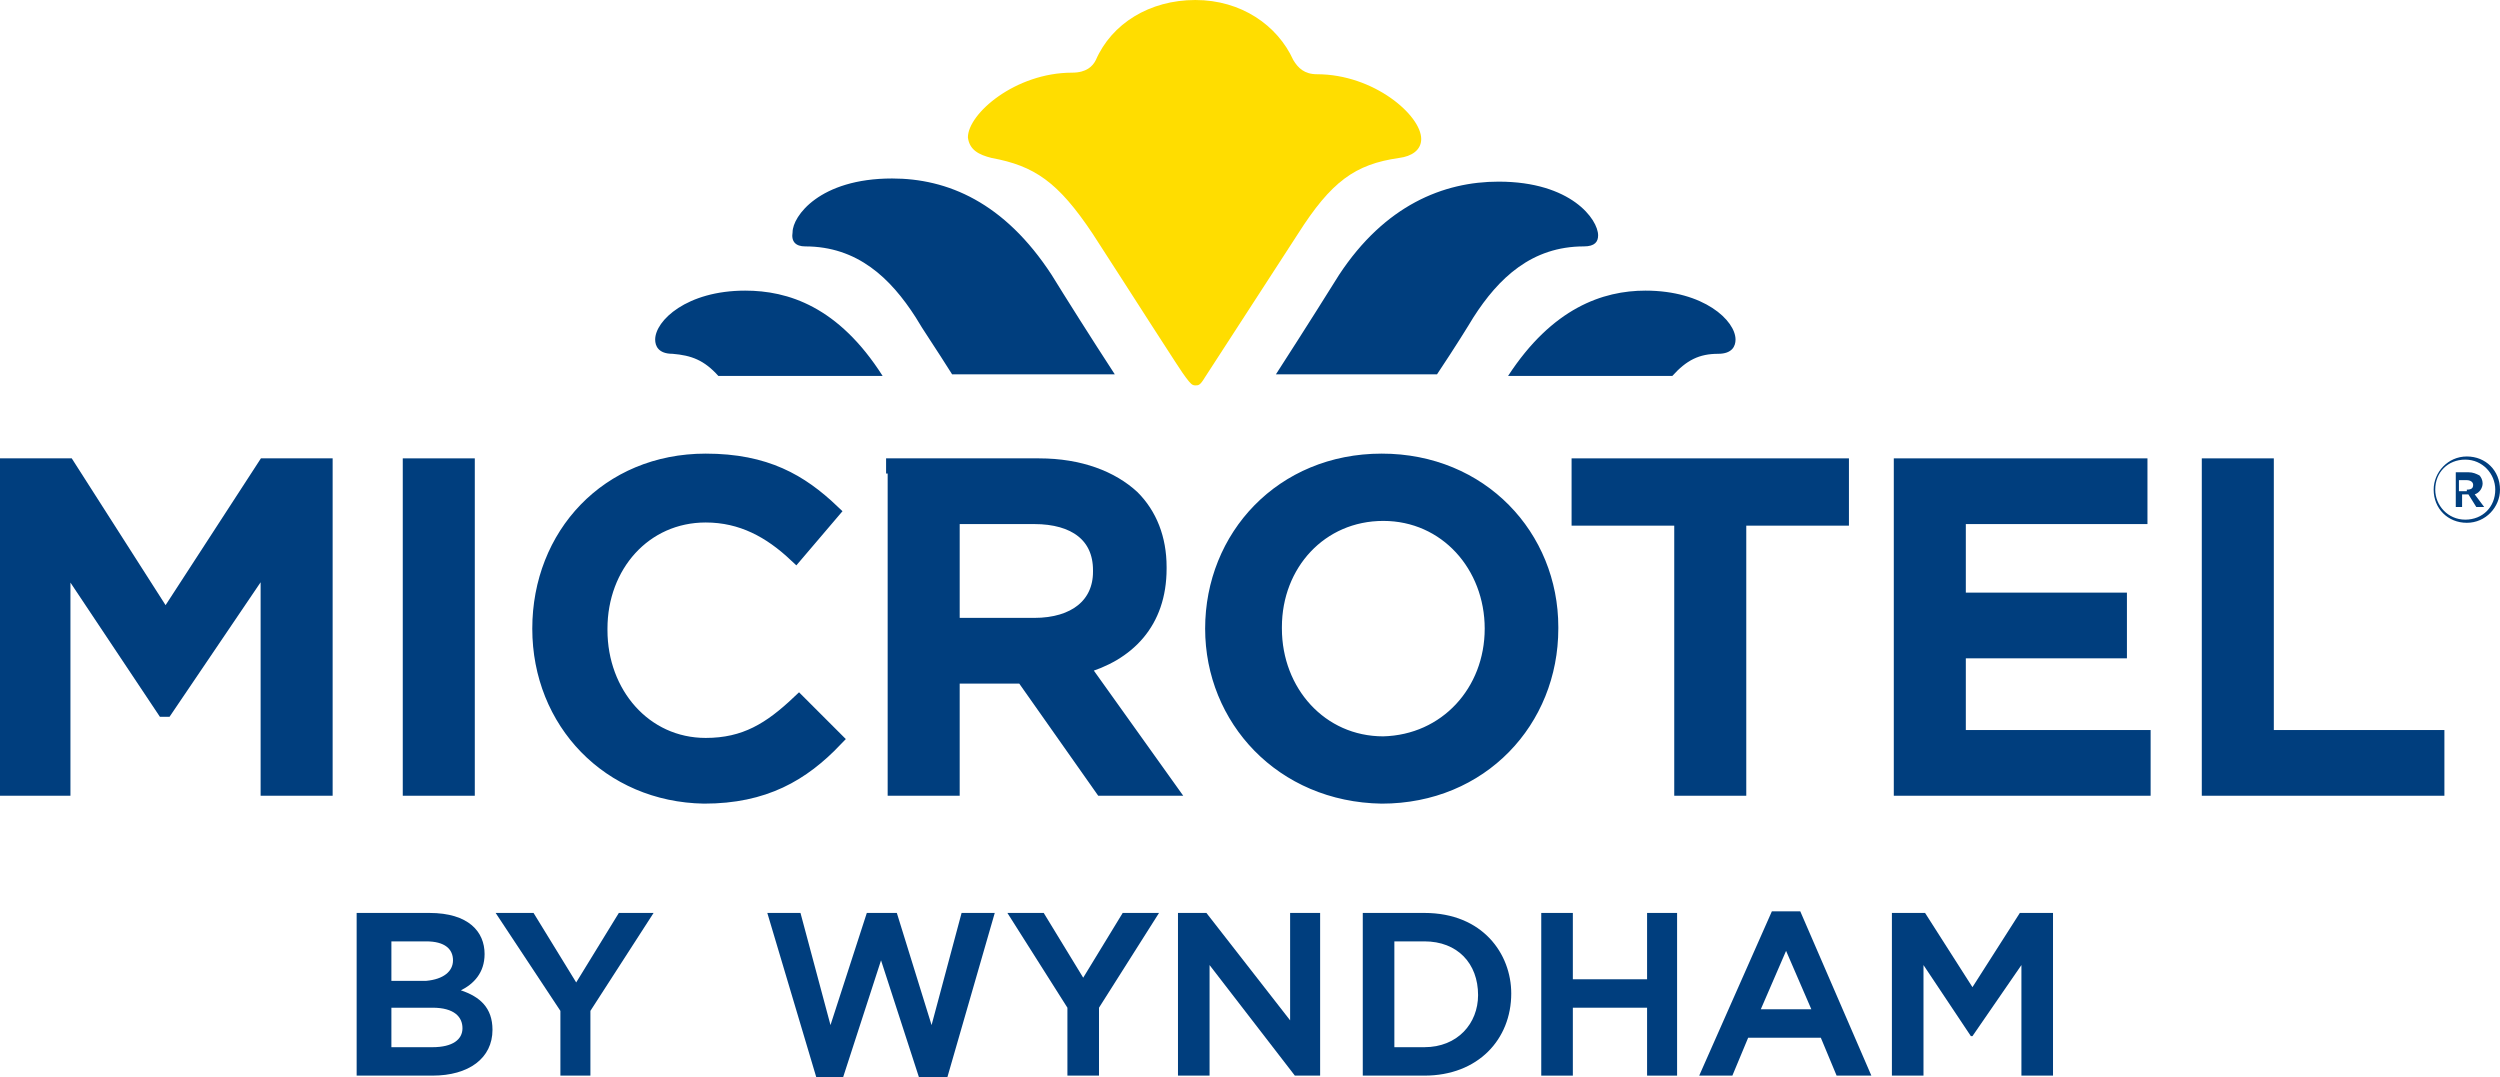
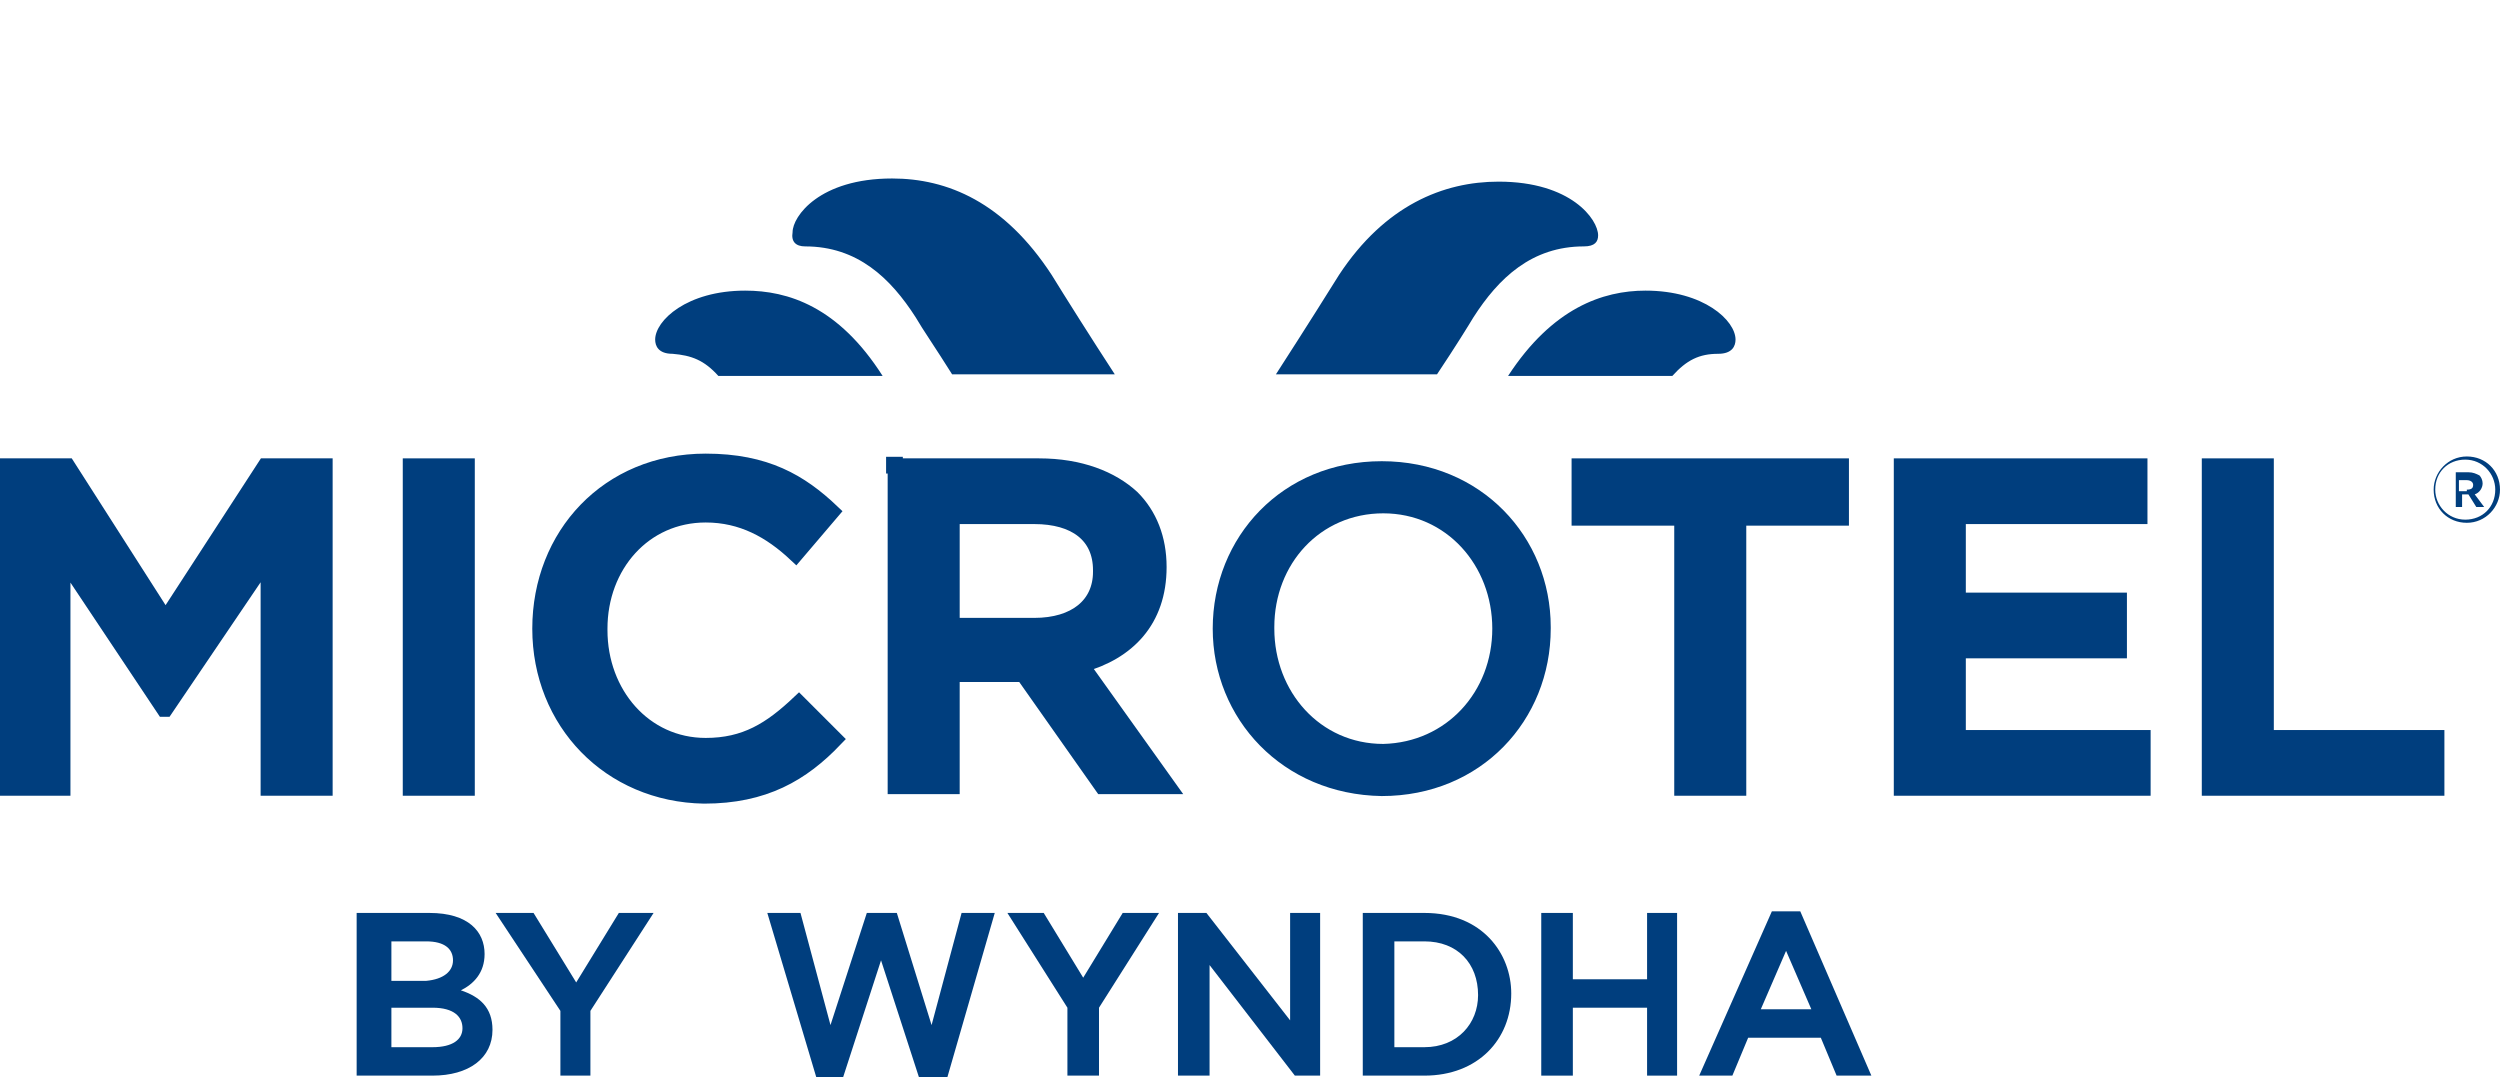
<svg xmlns="http://www.w3.org/2000/svg" id="a" viewBox="0 0 158.28 68.2">
-   <path d="m62.78,10c2.7.5,4.2,1.5,6.4,4.8,2.4,3.7,5.7,8.9,5.9,9.1.3.4.4.5.6.5s.3,0,.6-.5c.2-.3,3.5-5.4,5.9-9.1,2.1-3.3,3.6-4.4,6.4-4.8.8-.1,1.4-.5,1.4-1.2,0-1.5-3-4.1-6.6-4.1-.8,0-1.2-.4-1.5-.9-1-2.2-3.3-3.8-6.2-3.8s-5.3,1.5-6.3,3.8c-.2.4-.6.8-1.5.8-3.6,0-6.6,2.6-6.6,4.1.1.8.7,1.1,1.5,1.3h0Z" style="fill:#fd0;" />
  <path d="m94.88,11.5c4.6,0,6.3,2.4,6.3,3.4,0,.4-.2.7-.9.7-3.3,0-5.4,2-7,4.5-.3.5-1.1,1.8-2.3,3.6h-10.2c2-3.1,3.5-5.5,4-6.3,2.9-4.4,6.6-5.9,10.1-5.9h0Zm.6,12.3h10.4c.9-1,1.7-1.4,2.9-1.4.9,0,1.1-.5,1.1-.9,0-1.2-2-3.1-5.7-3.1-2.7,0-5.9,1.1-8.7,5.4h0Zm-44.5-8.2c3.3,0,5.4,2,7,4.5.4.7,1.3,2,2.3,3.6h10.3c-1.5-2.3-3.2-5-4-6.3-3-4.6-6.6-6.1-10.1-6.1-4.6,0-6.3,2.4-6.3,3.4-.1.6.2.9.8.9h0Zm-5.5,8.2h10.4c-2.8-4.4-6-5.4-8.7-5.4-3.7,0-5.7,1.9-5.7,3.1,0,.4.2.9,1.1.9,1.2.1,2,.4,2.9,1.4h0Z" style="fill:#003e7e;" />
  <polygon points=".48 29.5 4.28 29.5 10.48 39.2 16.78 29.5 20.58 29.5 20.58 49.9 16.98 49.9 16.98 35.3 10.48 44.9 10.38 44.9 3.98 35.3 3.98 49.9 .48 49.9 .48 29.5" style="fill:#003e7e;" />
  <polygon points=".48 29.5 4.28 29.5 10.48 39.2 16.78 29.5 20.58 29.5 20.58 49.9 16.98 49.9 16.98 35.3 10.48 44.9 10.38 44.9 3.98 35.3 3.98 49.9 .48 49.9 .48 29.5" style="fill:none; stroke:#003e7e; stroke-width:.96px;" />
  <polygon points="25.98 29.5 29.58 29.5 29.58 49.9 25.98 49.9 25.98 29.5" style="fill:#003e7e;" />
  <polygon points="25.98 29.5 29.58 29.5 29.58 49.9 25.98 49.9 25.98 29.5" style="fill:none; stroke:#003e7e; stroke-width:.96px;" />
  <path d="m34.18,39.8h0c0-5.9,4.3-10.6,10.5-10.6,3.8,0,6,1.3,8,3.2l-2.3,2.7c-1.6-1.5-3.4-2.5-5.7-2.5-3.9,0-6.7,3.2-6.7,7.2v.1c0,4,2.8,7.3,6.7,7.3,2.5,0,4.1-1,5.9-2.7l2.3,2.3c-2.1,2.2-4.5,3.6-8.3,3.6-6-.1-10.4-4.7-10.4-10.6h0Z" style="fill:#003e7e;" />
  <path d="m34.18,39.8h0c0-5.9,4.3-10.6,10.5-10.6,3.8,0,6,1.3,8,3.2l-2.3,2.7c-1.6-1.5-3.4-2.5-5.7-2.5-3.9,0-6.7,3.2-6.7,7.2v.1c0,4,2.8,7.3,6.7,7.3,2.5,0,4.1-1,5.9-2.7l2.3,2.3c-2.1,2.2-4.5,3.6-8.3,3.6-6-.1-10.4-4.7-10.4-10.6h0Z" style="fill:none; stroke:#003e7e; stroke-width:.96px;" />
  <path d="m56.58,29.5h9.2c2.6,0,4.6.8,5.9,2,1.1,1.1,1.7,2.6,1.7,4.4v.1c0,3.4-2,5.4-4.9,6.2l5.5,7.7h-4.2l-5-7.1h-4.5v7.1h-3.6v-20.4h-.1Zm8.9,10.1c2.6,0,4.2-1.3,4.2-3.4v-.1c0-2.2-1.6-3.4-4.2-3.4h-5.2v6.9h5.2Z" style="fill:#003e7e;" />
-   <path d="m56.58,29.5h9.2c2.6,0,4.6.8,5.9,2,1.1,1.1,1.7,2.6,1.7,4.4v.1c0,3.4-2,5.4-4.9,6.2l5.5,7.7h-4.2l-5-7.1h-4.5v7.1h-3.6v-20.4h-.1Zm8.9,10.1c2.6,0,4.2-1.3,4.2-3.4v-.1c0-2.2-1.6-3.4-4.2-3.4h-5.2v6.9h5.2Z" style="fill:none; stroke:#003e7e; stroke-width:.96px;" />
+   <path d="m56.58,29.5h9.2c2.6,0,4.6.8,5.9,2,1.1,1.1,1.7,2.6,1.7,4.4c0,3.4-2,5.4-4.9,6.2l5.5,7.7h-4.2l-5-7.1h-4.5v7.1h-3.6v-20.4h-.1Zm8.9,10.1c2.6,0,4.2-1.3,4.2-3.4v-.1c0-2.2-1.6-3.4-4.2-3.4h-5.2v6.9h5.2Z" style="fill:none; stroke:#003e7e; stroke-width:.96px;" />
  <path d="m76.78,39.8h0c0-5.8,4.4-10.6,10.7-10.6s10.7,4.8,10.7,10.5v.1c0,5.8-4.4,10.6-10.7,10.6-6.3-.1-10.7-4.9-10.7-10.6h0Zm17.7,0h0c0-4-2.9-7.3-6.9-7.3s-6.9,3.2-6.9,7.2v.1c0,4,2.9,7.3,6.9,7.3,4-.1,6.9-3.3,6.9-7.3h0Z" style="fill:#003e7e;" />
-   <path d="m76.78,39.8h0c0-5.8,4.4-10.6,10.7-10.6s10.7,4.8,10.7,10.5v.1c0,5.8-4.4,10.6-10.7,10.6-6.3-.1-10.7-4.9-10.7-10.6h0Zm17.7,0h0c0-4-2.9-7.3-6.9-7.3s-6.9,3.2-6.9,7.2v.1c0,4,2.9,7.3,6.9,7.3,4-.1,6.9-3.3,6.9-7.3h0Z" style="fill:none; stroke:#003e7e; stroke-width:.96px;" />
  <polygon points="106.48 32.8 99.98 32.8 99.98 29.5 116.58 29.5 116.58 32.8 110.08 32.8 110.08 49.9 106.48 49.9 106.48 32.8" style="fill:#003e7e;" />
  <polygon points="106.48 32.8 99.98 32.8 99.98 29.5 116.58 29.5 116.58 32.8 110.08 32.8 110.08 49.9 106.48 49.9 106.48 32.8" style="fill:none; stroke:#003e7e; stroke-width:.96px;" />
  <polygon points="120.38 29.5 135.48 29.5 135.48 32.7 123.98 32.7 123.98 38 134.18 38 134.18 41.2 123.98 41.2 123.98 46.7 135.68 46.7 135.68 49.9 120.38 49.9 120.38 29.5" style="fill:#003e7e;" />
  <polygon points="120.38 29.5 135.48 29.5 135.48 32.7 123.98 32.7 123.98 38 134.18 38 134.18 41.2 123.98 41.2 123.98 46.7 135.68 46.7 135.68 49.9 120.38 49.9 120.38 29.5" style="fill:none; stroke:#003e7e; stroke-width:.96px;" />
  <polygon points="139.88 29.5 143.48 29.5 143.48 46.7 154.28 46.7 154.28 49.9 139.88 49.9 139.88 29.5" style="fill:#003e7e;" />
  <polygon points="139.88 29.5 143.48 29.5 143.48 46.7 154.28 46.7 154.28 49.9 139.88 49.9 139.88 29.5" style="fill:none; stroke:#003e7e; stroke-width:.96px;" />
  <path d="m154.08,31h0c0-1.1.9-2.1,2.1-2.1s2.1.9,2.1,2.1h0c0,1.1-.9,2.1-2.1,2.1s-2.1-.9-2.1-2.1h0Zm3.9,0h0c0-1-.8-1.9-1.9-1.9s-1.9.8-1.9,1.9h0c0,1,.8,1.9,1.9,1.9s1.9-.8,1.9-1.9h0Zm-2.7-1.1h1c.3,0,.5.1.7.2.1.1.2.3.2.5h0c0,.3-.2.6-.5.7l.6.8h-.5l-.5-.8h-.4v.8h-.4v-2.2h-.2Zm.9,1.1c.3,0,.4-.1.4-.3h0c0-.2-.2-.3-.4-.3h-.5v.7h.5v-.1Z" style="fill:#003e7e;" />
  <polygon points="35.48 64 31.38 57.8 33.78 57.8 36.48 62.2 39.18 57.8 41.38 57.8 37.38 64 37.38 68.1 35.48 68.1 35.48 64" style="fill:#003e7e;" />
  <path d="m113.98,57.7h-1.8l-4.6,10.4h2.1l1-2.4h4.6l1,2.4h2.2l-4.5-10.4h0Zm.7,6.2h-3.2l1.6-3.7,1.6,3.7h0Z" style="fill:#003e7e;" />
  <path d="m90.18,57.8h-3.9v10.3h3.9c3.4,0,5.5-2.3,5.5-5.2,0-2.5-1.8-5.1-5.5-5.1m0,8.5h-1.9v-6.7h1.9c2.1,0,3.4,1.4,3.4,3.4,0,1.8-1.3,3.3-3.4,3.3" style="fill:#003e7e;" />
  <polygon points="68.58 61.9 66.08 57.8 63.78 57.8 67.58 63.8 67.58 68.1 69.58 68.1 69.58 63.8 73.38 57.8 71.08 57.8 68.58 61.9" style="fill:#003e7e;" />
  <polygon points="59.98 68.2 62.98 57.8 60.88 57.8 58.98 64.9 56.78 57.8 54.88 57.8 52.58 64.9 50.68 57.8 48.58 57.8 51.68 68.2 53.38 68.2 55.78 60.8 58.18 68.2 59.98 68.2" style="fill:#003e7e;" />
  <polygon points="81.68 64.6 76.38 57.8 74.58 57.8 74.58 68.1 76.58 68.1 76.58 61.1 81.98 68.1 83.58 68.1 83.58 57.8 81.68 57.8 81.68 64.6" style="fill:#003e7e;" />
  <polygon points="106.18 68.1 106.18 57.8 104.28 57.8 104.28 62 99.58 62 99.58 57.8 97.58 57.8 97.58 68.1 99.58 68.1 99.58 63.8 104.28 63.8 104.28 68.1 106.18 68.1" style="fill:#003e7e;" />
-   <polygon points="124.88 62.5 121.88 57.8 119.78 57.8 119.78 68.1 121.78 68.1 121.78 61.1 124.78 65.6 124.88 65.6 127.98 61.1 127.98 68.1 129.98 68.1 129.98 57.8 127.88 57.8 124.88 62.5" style="fill:#003e7e;" />
  <path d="m30.68,60.4c0,1.2-.7,1.9-1.5,2.3,1.2.4,2,1.1,2,2.5,0,1.8-1.5,2.9-3.8,2.9h-4.8v-10.3h4.6c2.5,0,3.5,1.2,3.5,2.6m-2,.4c0-.7-.5-1.2-1.7-1.2h-2.2v2.5h2.2c1.1-.1,1.7-.6,1.7-1.3m.6,4.3c0-.7-.5-1.3-1.9-1.3h-2.6v2.5h2.6c1.3,0,1.9-.5,1.9-1.2" style="fill:#003e7e;" />
</svg>